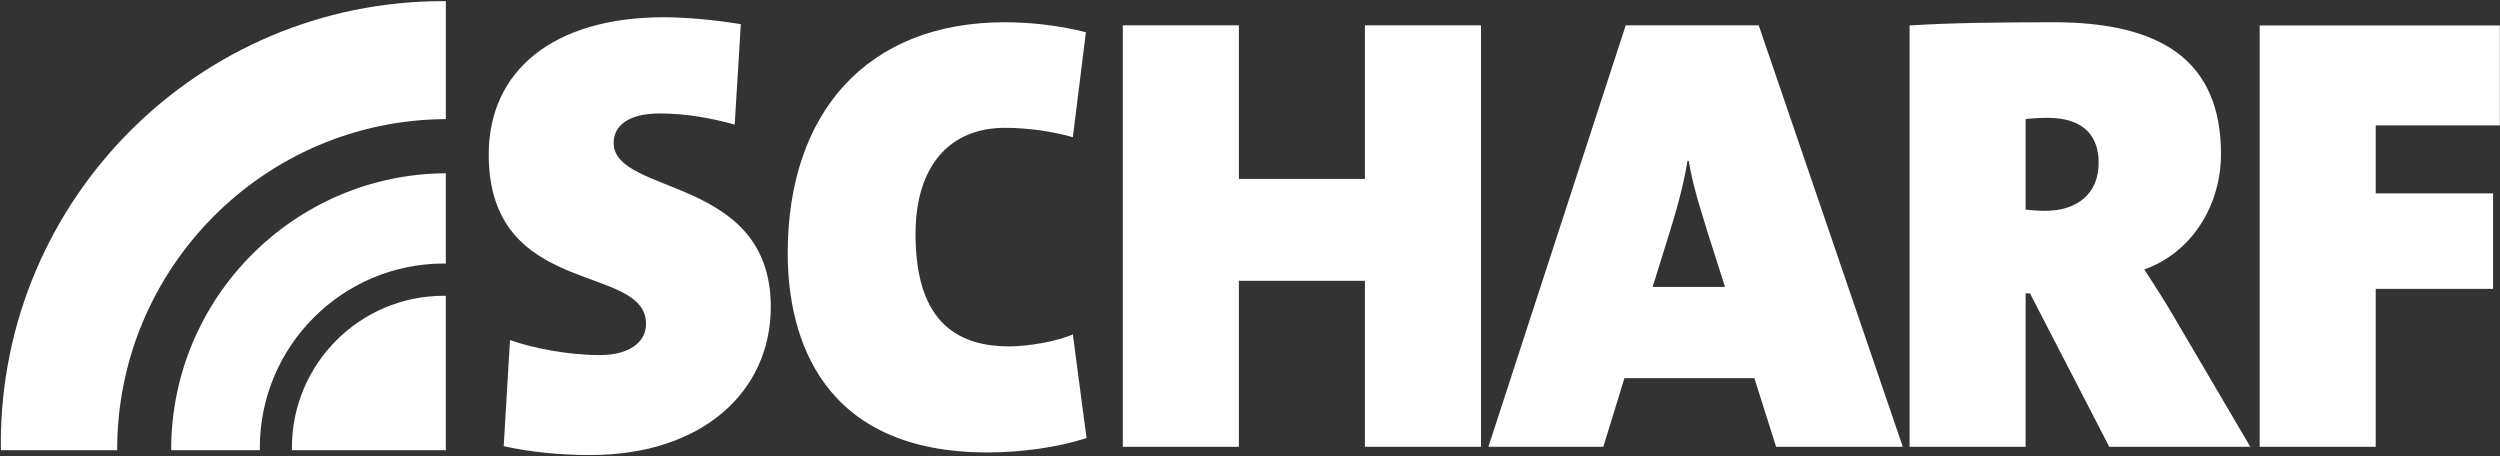
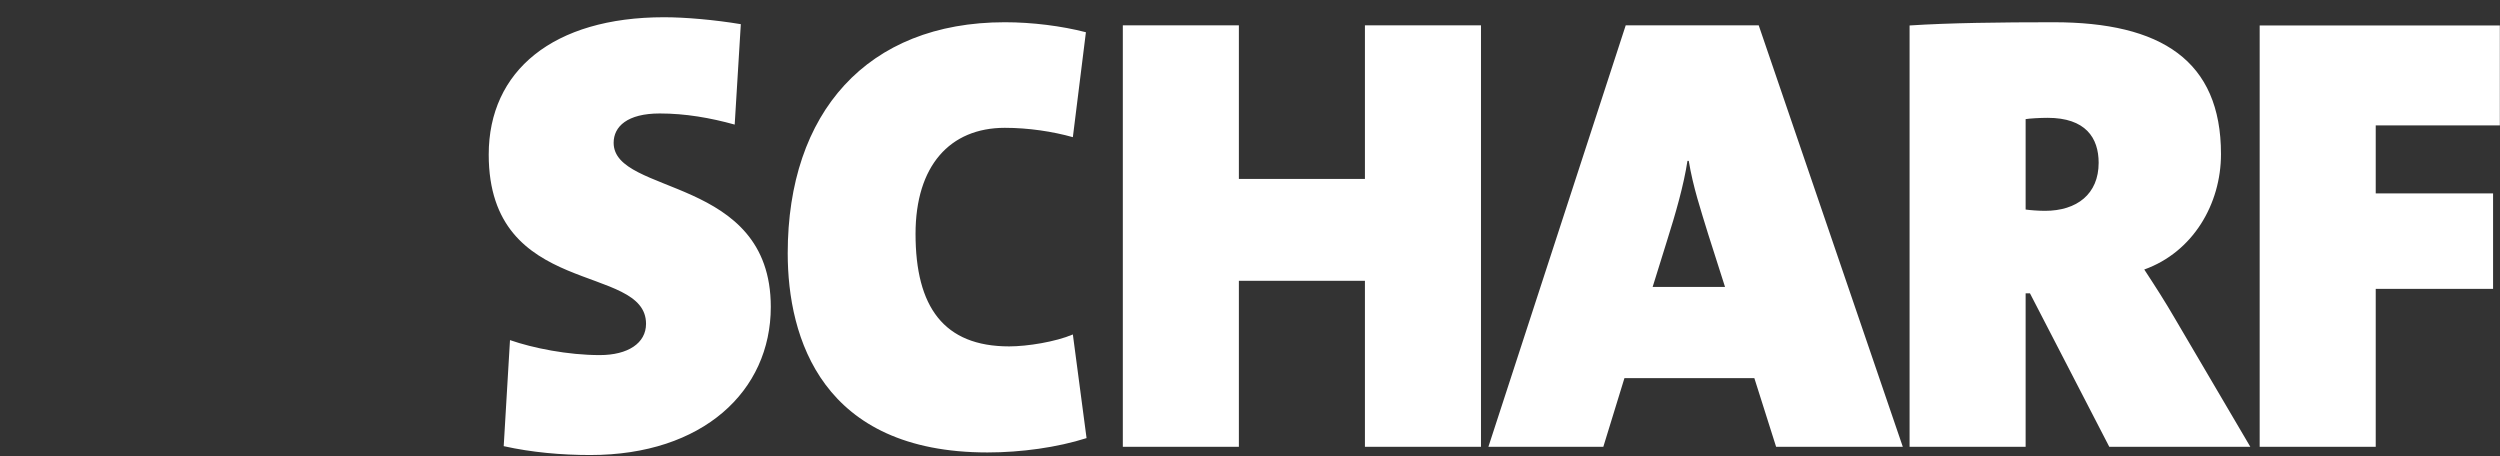
<svg xmlns="http://www.w3.org/2000/svg" version="1.2" viewBox="0 0 1551 283" width="1551" height="283">
  <rect x="0" y="0" width="1551" height="283" fill="#333333" stroke="none" />
  <title>S4AA</title>
  <defs>
    <clipPath clipPathUnits="userSpaceOnUse" id="cp1">
      <path d="m-3105-551h5135v7265h-5135z" />
    </clipPath>
  </defs>
  <style>
		.s0 { fill: #ffffff } 
	</style>
  <g id="Clip-Path: Page 1" clip-path="url(#cp1)">
    <g id="Page 1">
-       <path id="Path 2" fill-rule="evenodd" class="s0" d="m72.7 278.9q0 0.2 0 0.4h-72.1q0-2-0.1-4.1c0-151.6 122.9-274.5 274.5-274.5q0.8 0 1.6 0v73.2c-112.5 0.5-203.9 92.3-203.9 205zm88.5-1.2q0 0.8 0 1.6h-54.9q-0.1-0.2-0.1-0.4c0-94.2 76.4-170.9 170.4-171.4v56.1q-0.6-0.1-1.3-0.1c-62.9 0-114.1 51.3-114.1 114.2zm115.4 1.6h-95.5q0-0.8 0-1.6c0-52 42.3-94.2 94.2-94.2q0.7 0 1.3 0z" />
      <path id="Path 3" fill-rule="evenodd" class="s0" d="m366.3 282.3c-17.8 0-36.3-1.6-53.8-5.5l3.9-65.8c14.3 5 36 9.3 55.7 9.3 17.5 0 28.7-7.4 28.7-19.4 0-38-97.6-15.5-97.6-105 0-51.9 39.9-85.2 108.8-85.2 13.2 0 31.4 1.6 47.6 4.3l-3.8 62.3c-15.1-4.2-30.6-6.9-46.5-6.9-20.1 0-28.6 8.1-28.6 18.2 0 32.9 97.5 20.1 97.5 101.8 0 52.3-42.2 91.9-111.9 91.9zm246.3-1.6c-102.6 0-123.9-70.9-123.9-123.6 0-87.1 49.1-143.3 134.7-143.3 17 0 35.2 2.3 50.3 6.2l-8.1 65.1c-12.4-3.5-27.5-5.8-42.2-5.8-34.1 0-55.4 23.6-55.4 65.8 0 45.3 17.5 69.8 58.1 69.8 11.2 0 28.7-2.8 39.5-7.4l8.5 64.3c-18.2 5.8-40.6 8.9-61.5 8.9zm234.2-3.5v-103h-78.2v103h-72v-261.5h72v95.3h78.2v-95.3h72v261.5zm255.1 0l-13.5-42.6h-80.6l-13.1 42.6h-71.3l85.2-261.5h82.5l89.4 261.5zm-42.2-132.1c-4.6-15.1-9.3-29-12-45.3h-0.8c-2.3 15.1-7.3 32.5-12.7 49.6l-8.9 28.6h44.9zm248.9 132.1l-49.2-95.2h-2.7v95.2h-72v-261.4c24.4-1.6 56.5-2 89.4-2 66.6 0 103.8 23.7 103.8 81.8 0 31-17.4 60.8-47.6 71.6 6.9 10.5 13.1 20.2 18.9 30.2l46.9 79.8zm-38.3-204.1c-4.7 0-11.3 0.4-13.6 0.8v56.1c2.7 0.4 8.1 0.8 12 0.8 19.8 0 33.3-10.4 33.3-29.8 0-15.5-8.1-27.9-31.7-27.9zm203.6 4.7v42.2h72.8v59.2h-72.8v98h-72v-261.4h149v62z" />
    </g>
  </g>
</svg>